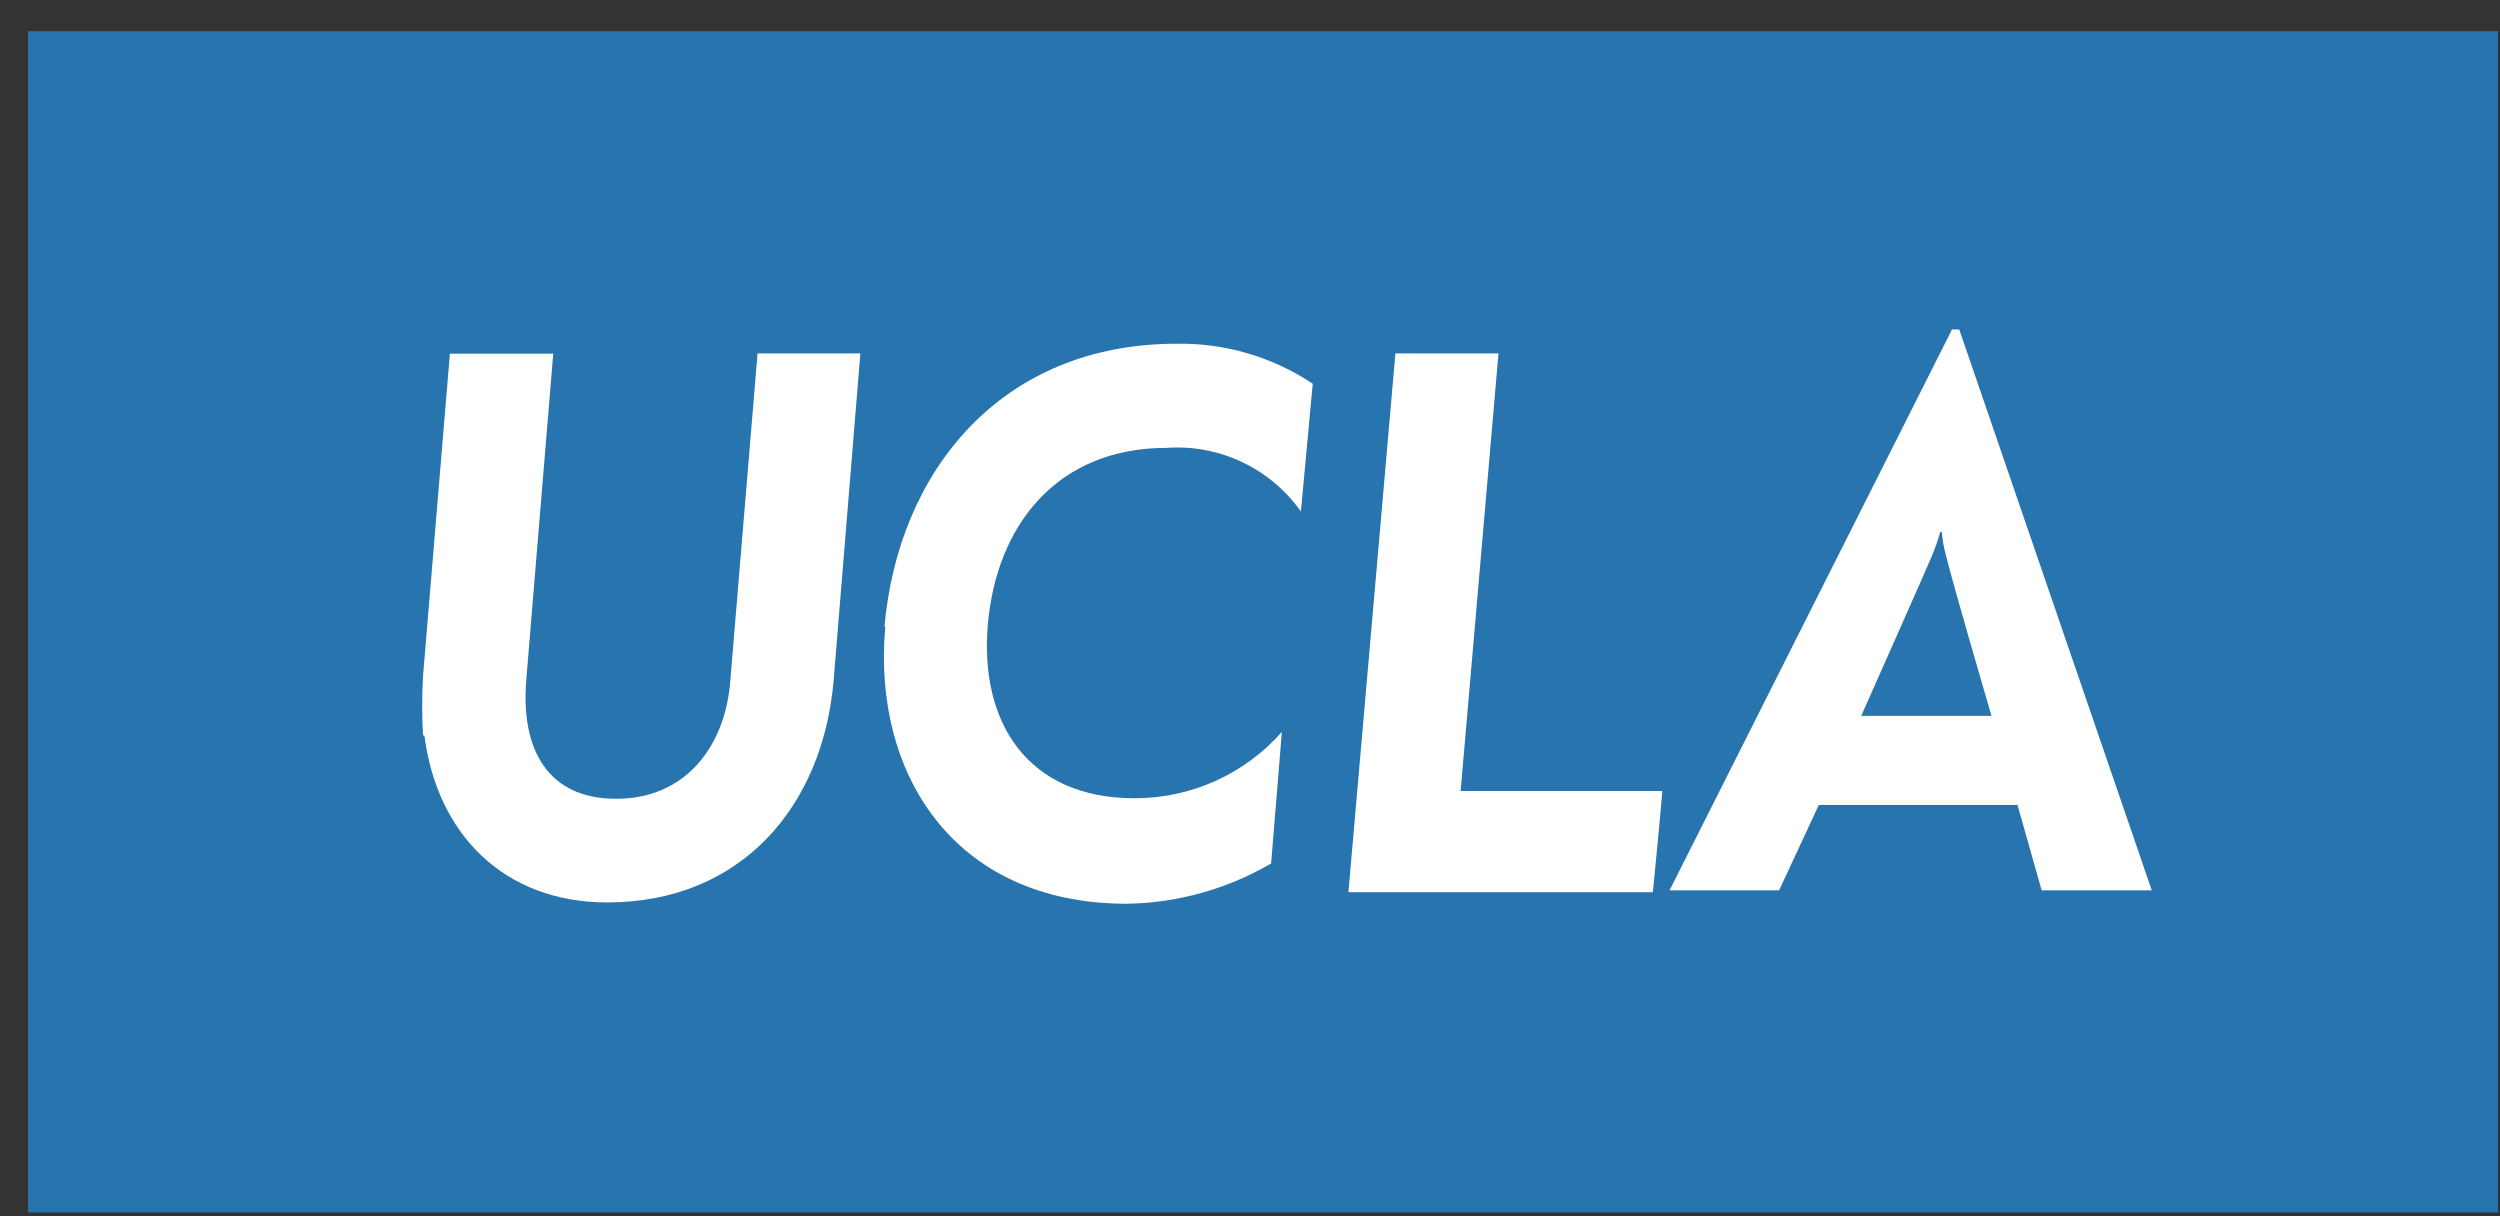
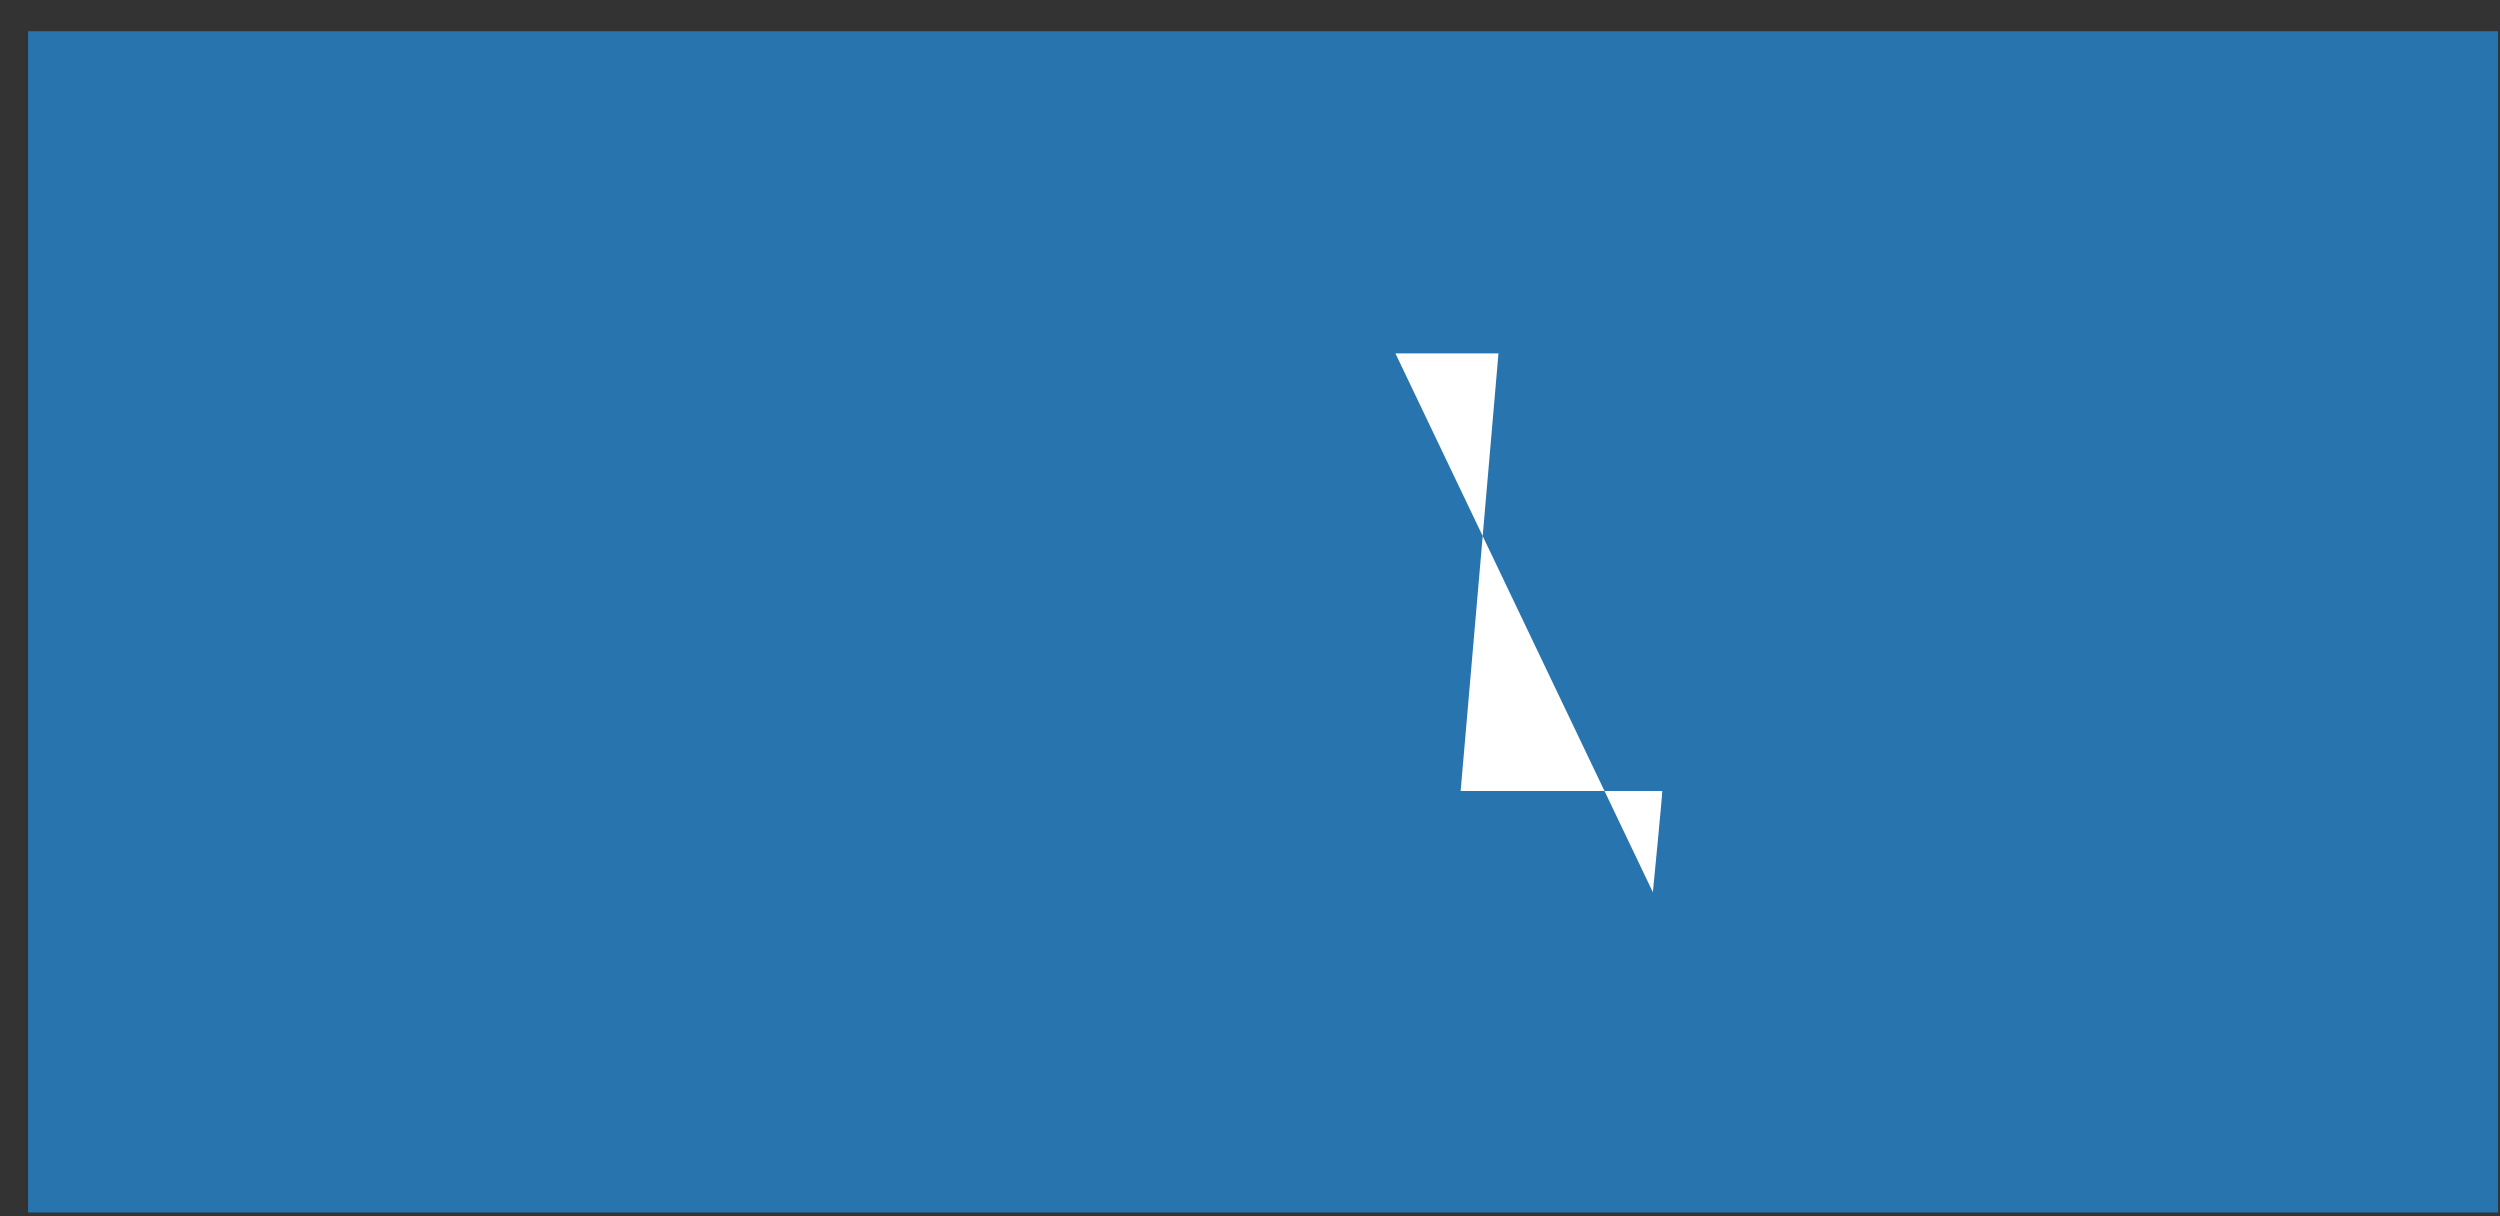
<svg xmlns="http://www.w3.org/2000/svg" width="74" height="36" viewBox="0 0 74 36" fill="none">
  <rect x="0" y="0" width="74" height="36" fill="#333333" stroke="none" />
  <path d="M73.942 0.924H0.831V35.89H73.942V0.924Z" fill="#2774AE" />
-   <path d="M12.522 21.769C12.488 21.181 12.488 20.592 12.522 20.004L13.317 10.468H16.376L15.581 20.084C15.399 22.166 16.201 23.644 18.236 23.644C20.27 23.644 21.415 22.134 21.605 20.291L22.424 10.46H25.467L24.673 20.171C24.339 23.914 21.907 26.712 17.974 26.712C14.914 26.712 12.935 24.685 12.562 21.769" fill="white" />
-   <path d="M26.181 18.542C26.587 13.965 29.614 10.174 34.836 10.174C36.265 10.152 37.667 10.565 38.857 11.358L38.507 15.141C38.062 14.512 37.463 14.008 36.767 13.678C36.071 13.348 35.302 13.203 34.534 13.257C31.275 13.257 29.495 15.562 29.241 18.479C28.987 21.395 30.425 23.628 33.58 23.628C34.405 23.63 35.221 23.456 35.974 23.118C36.726 22.779 37.397 22.284 37.943 21.665L37.625 25.559C36.328 26.316 34.859 26.727 33.358 26.751C28.184 26.751 25.816 22.833 26.205 18.55" fill="white" />
-   <path d="M41.304 10.46H44.355L43.235 23.414H47.614C47.916 23.414 48.965 23.414 49.203 23.414C49.203 23.573 48.925 26.41 48.925 26.41H39.913L41.304 10.46Z" fill="white" />
-   <path d="M57.199 16.413C57.293 16.196 57.37 15.973 57.429 15.745H57.477C57.496 15.973 57.535 16.2 57.596 16.421C57.763 17.144 58.947 21.189 58.947 21.189H55.093C55.093 21.189 57.159 16.54 57.199 16.421M57.994 9.753H57.779L49.419 26.354H52.661L53.837 23.827H59.718L60.433 26.354H63.692L57.994 9.753Z" fill="white" />
+   <path d="M41.304 10.46H44.355L43.235 23.414H47.614C47.916 23.414 48.965 23.414 49.203 23.414C49.203 23.573 48.925 26.41 48.925 26.41L41.304 10.46Z" fill="white" />
</svg>